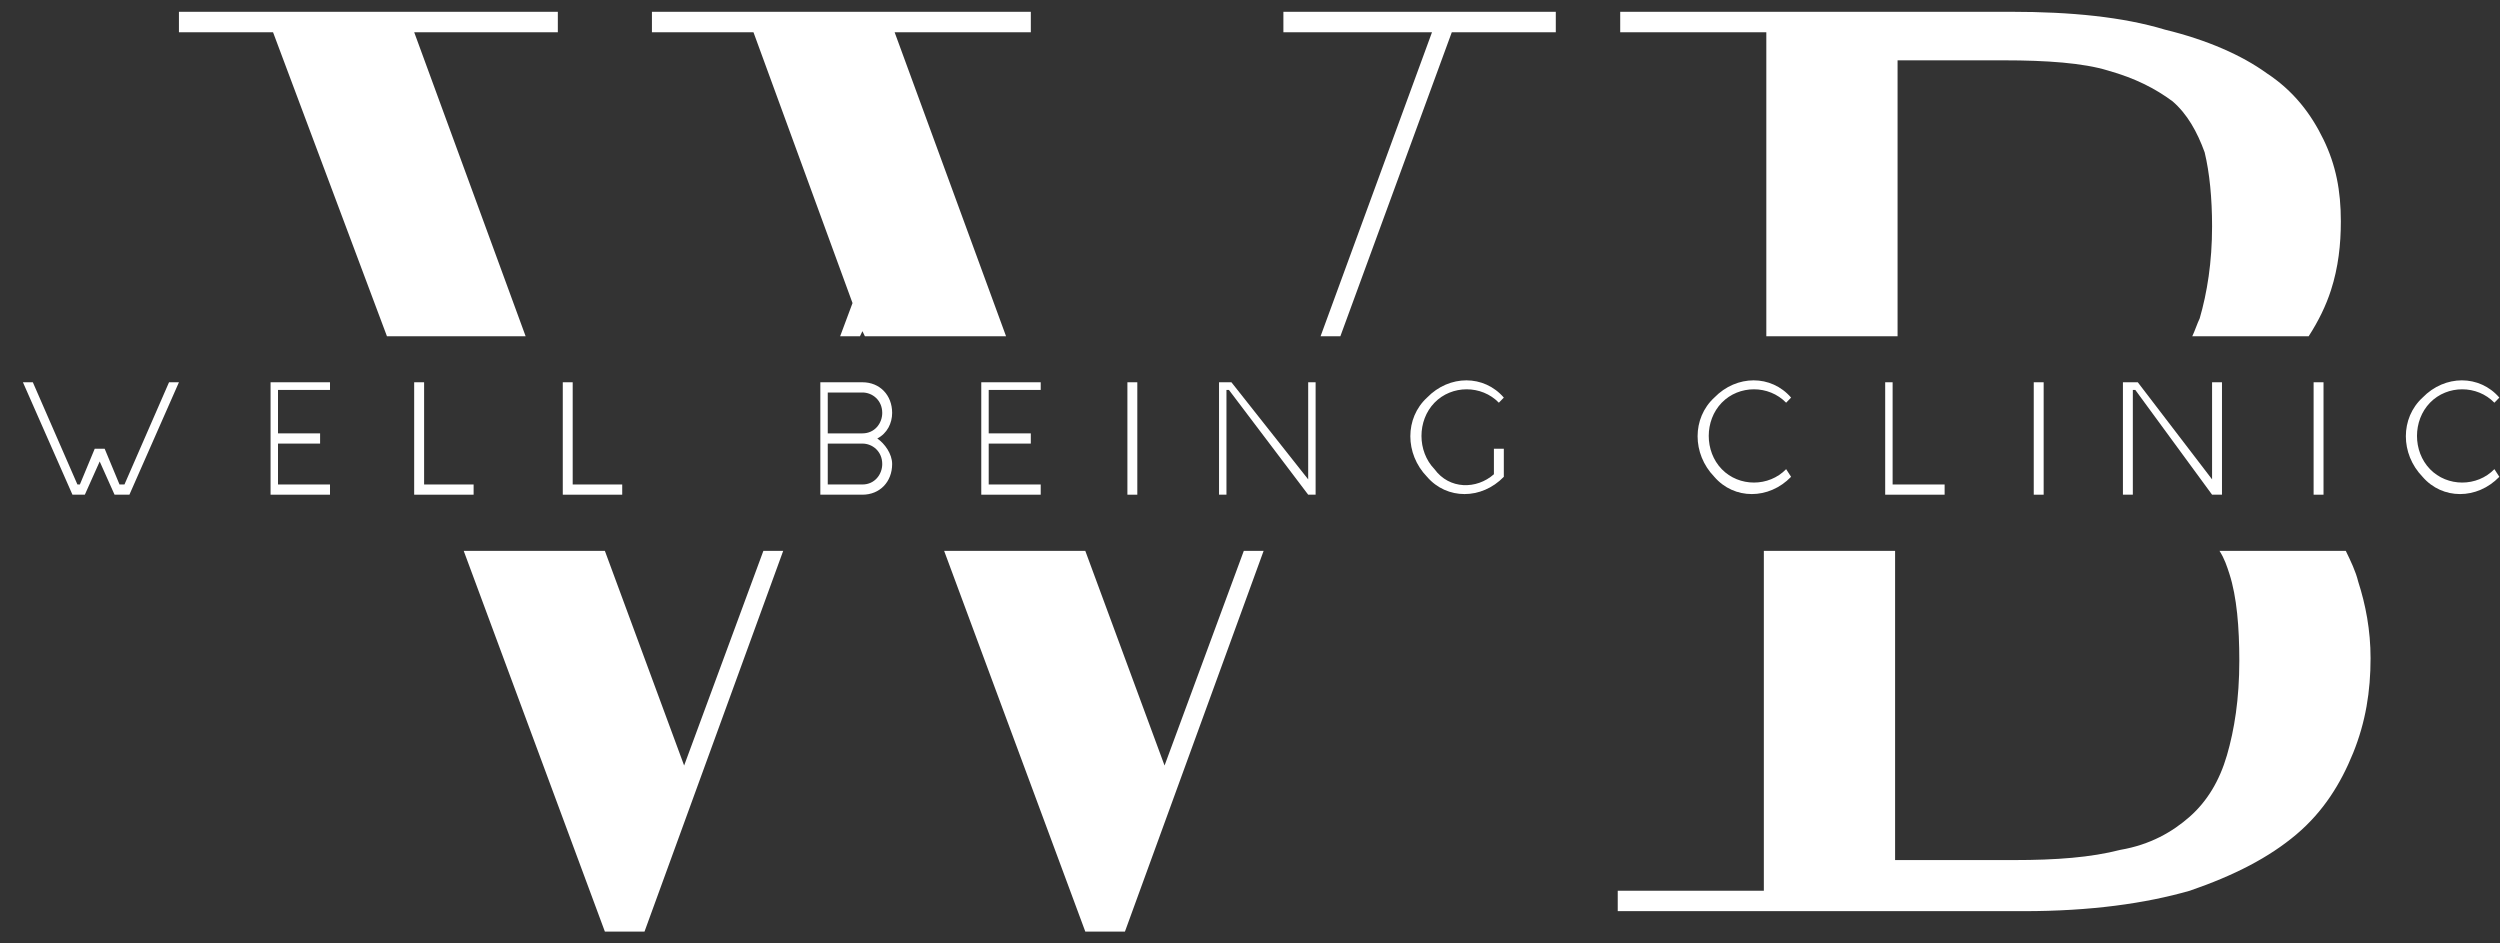
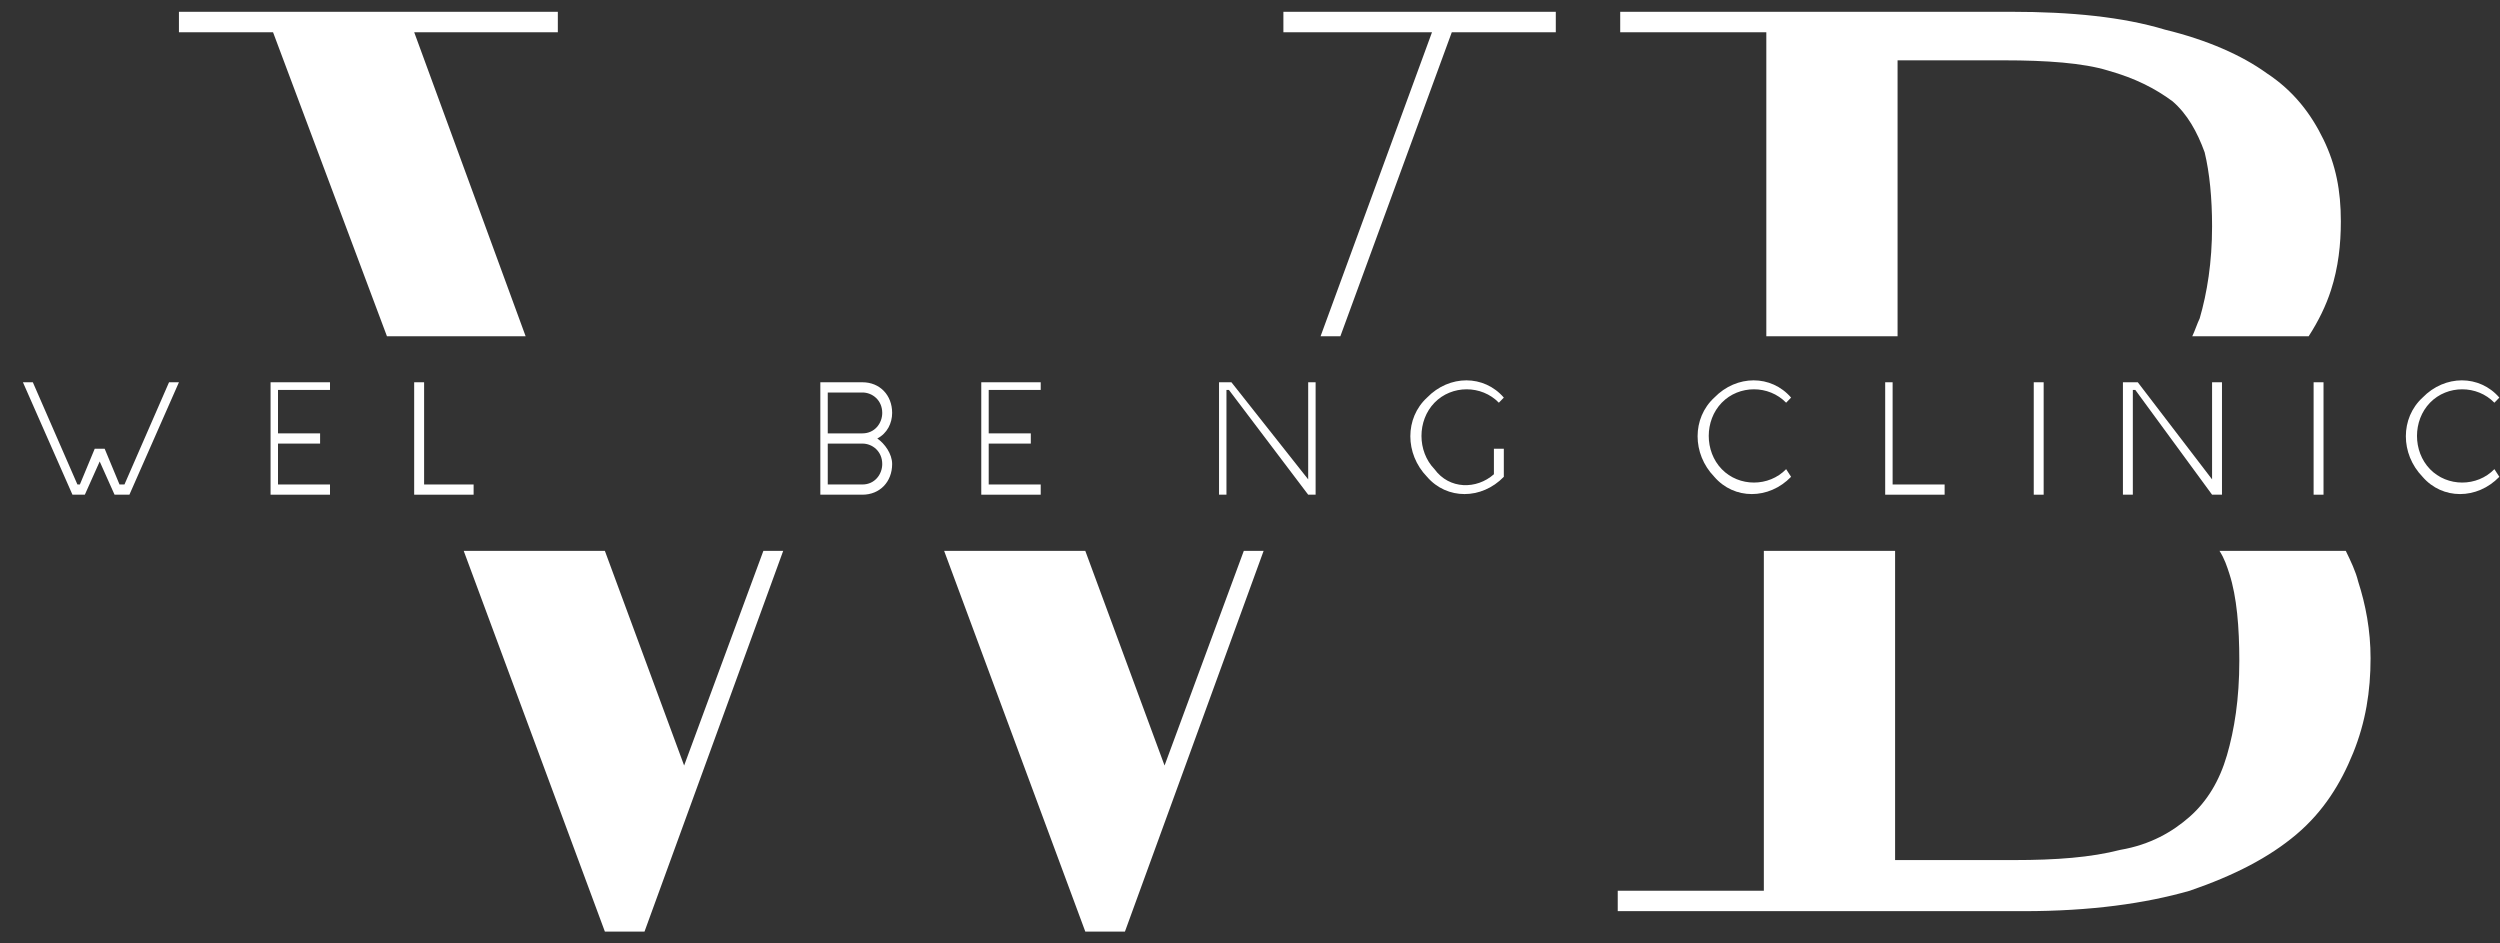
<svg xmlns="http://www.w3.org/2000/svg" width="106" height="40" viewBox="0 0 106 40" fill="none">
  <rect x="0" y="0" width="106" height="40" fill="#333333" stroke="none" />
  <path d="M3.282 20.542H3.387L4.017 19.025H4.437L5.067 20.542H5.277L7.167 16.208H7.587L5.487 20.975H4.857L4.227 19.567L3.597 20.975H3.072L0.972 16.208H1.392L3.282 20.542Z" fill="white" />
  <path d="M11.472 16.208H13.992V16.533H11.787V18.375H13.572V18.808H11.787V20.542H13.992V20.975H11.472V16.208Z" fill="white" />
  <path d="M20.081 20.542V20.975H17.561V16.208H17.982V20.542H20.081Z" fill="white" />
-   <path d="M26.382 20.542V20.975H23.862V16.208H24.282V20.542H26.382Z" fill="white" />
  <path d="M34.782 16.208H36.567C37.302 16.208 37.827 16.75 37.827 17.508C37.827 17.942 37.617 18.375 37.197 18.592C37.512 18.808 37.827 19.242 37.827 19.675C37.827 20.433 37.302 20.975 36.567 20.975H34.782V16.208ZM35.097 18.375H36.567C37.092 18.375 37.407 17.942 37.407 17.508C37.407 16.967 36.987 16.642 36.567 16.642H35.097V18.375ZM35.097 20.542H36.567C37.092 20.542 37.407 20.108 37.407 19.675C37.407 19.133 36.987 18.808 36.567 18.808H35.097V20.542Z" fill="white" />
  <path d="M41.606 16.208H44.126V16.533H41.921V18.375H43.706V18.808H41.921V20.542H44.126V20.975H41.606V16.208Z" fill="white" />
-   <path d="M48.222 16.208H47.802V20.975H48.222V16.208Z" fill="white" />
+   <path d="M48.222 16.208H47.802V20.975V16.208Z" fill="white" />
  <path d="M51.687 16.208H52.212L55.467 20.325V16.208H55.782V20.975H55.467L52.106 16.533H52.002V20.975H51.687V16.208Z" fill="white" />
  <path d="M63.342 20.108V19.025H63.762V20.217C62.817 21.192 61.347 21.192 60.507 20.217C59.562 19.242 59.562 17.725 60.507 16.858C61.452 15.883 62.922 15.883 63.762 16.858L63.552 17.075C62.817 16.317 61.557 16.317 60.822 17.075C60.087 17.833 60.087 19.133 60.822 19.892C61.452 20.758 62.607 20.758 63.342 20.108Z" fill="white" />
  <path d="M75.942 20.217C74.997 21.192 73.527 21.192 72.687 20.217C71.742 19.242 71.742 17.725 72.687 16.858C73.632 15.883 75.102 15.883 75.942 16.858L75.732 17.075C74.997 16.317 73.737 16.317 73.002 17.075C72.267 17.833 72.267 19.133 73.002 19.892C73.737 20.65 74.997 20.65 75.732 19.892L75.942 20.217Z" fill="white" />
  <path d="M82.452 20.542V20.975H79.932V16.208H80.247V20.542H82.452Z" fill="white" />
  <path d="M86.651 16.208H86.231V20.975H86.651V16.208Z" fill="white" />
  <path d="M90.012 16.208H90.642L93.792 20.325V16.208H94.212V20.975H93.792L90.537 16.533H90.432V20.975H90.012V16.208Z" fill="white" />
  <path d="M98.517 16.208H98.097V20.975H98.517V16.208Z" fill="white" />
  <path d="M105.972 20.217C105.027 21.192 103.557 21.192 102.717 20.217C101.772 19.242 101.772 17.725 102.717 16.858C103.662 15.883 105.132 15.883 105.972 16.858L105.762 17.075C105.027 16.317 103.767 16.317 103.032 17.075C102.297 17.833 102.297 19.133 103.032 19.892C103.767 20.65 105.027 20.65 105.762 19.892L105.972 20.217Z" fill="white" />
  <path d="M74.892 14.258H80.457V2.558H84.972C86.757 2.558 88.332 2.667 89.382 2.992C90.537 3.317 91.377 3.75 92.112 4.292C92.742 4.833 93.162 5.592 93.477 6.458C93.687 7.325 93.792 8.408 93.792 9.6C93.792 11.117 93.582 12.417 93.267 13.5C93.162 13.717 93.057 14.042 92.952 14.258H97.887C98.307 13.608 98.622 12.958 98.832 12.308C99.147 11.333 99.252 10.358 99.252 9.383C99.252 8.083 99.042 7 98.517 5.917C97.992 4.833 97.257 3.858 96.102 3.1C95.052 2.342 93.582 1.692 91.797 1.258C90.012 0.717 87.807 0.5 85.287 0.5H68.697V1.367H74.892V14.258Z" fill="white" />
  <path d="M99.987 24.658C99.882 24.225 99.672 23.792 99.462 23.358H94.107C94.317 23.683 94.422 24.008 94.527 24.333C94.842 25.308 94.947 26.608 94.947 28.017C94.947 29.642 94.737 30.942 94.422 32.025C94.107 33.108 93.582 33.975 92.847 34.625C92.112 35.275 91.167 35.817 89.907 36.033C88.647 36.358 87.177 36.467 85.392 36.467H80.352V23.358H74.787V37.767H68.592V38.633H81.297H85.812C88.647 38.633 90.957 38.308 92.847 37.767C94.737 37.117 96.207 36.358 97.362 35.383C98.517 34.408 99.252 33.217 99.777 31.917C100.302 30.617 100.512 29.317 100.512 27.908C100.512 26.717 100.302 25.633 99.987 24.658Z" fill="white" />
  <path d="M22.287 14.258L17.562 1.367H23.652V0.5H7.587V1.367H11.577L16.407 14.258H22.287Z" fill="white" />
-   <path d="M37.932 1.367H43.707V0.5H27.642V1.367H31.947L36.147 12.85L35.622 14.258H36.462L36.567 14.042L36.672 14.258H42.657L37.932 1.367Z" fill="white" />
  <path d="M29.007 32.458L25.647 23.358H19.662L25.647 39.5H27.327L33.207 23.358H32.367L29.007 32.458Z" fill="white" />
  <path d="M49.377 32.458L46.017 23.358H40.032L46.017 39.5H47.697L53.577 23.358H52.737L49.377 32.458Z" fill="white" />
  <path d="M54.416 1.367H60.717L55.992 14.258H56.831L61.556 1.367H65.966V0.5H54.416V1.367Z" fill="white" />
</svg>